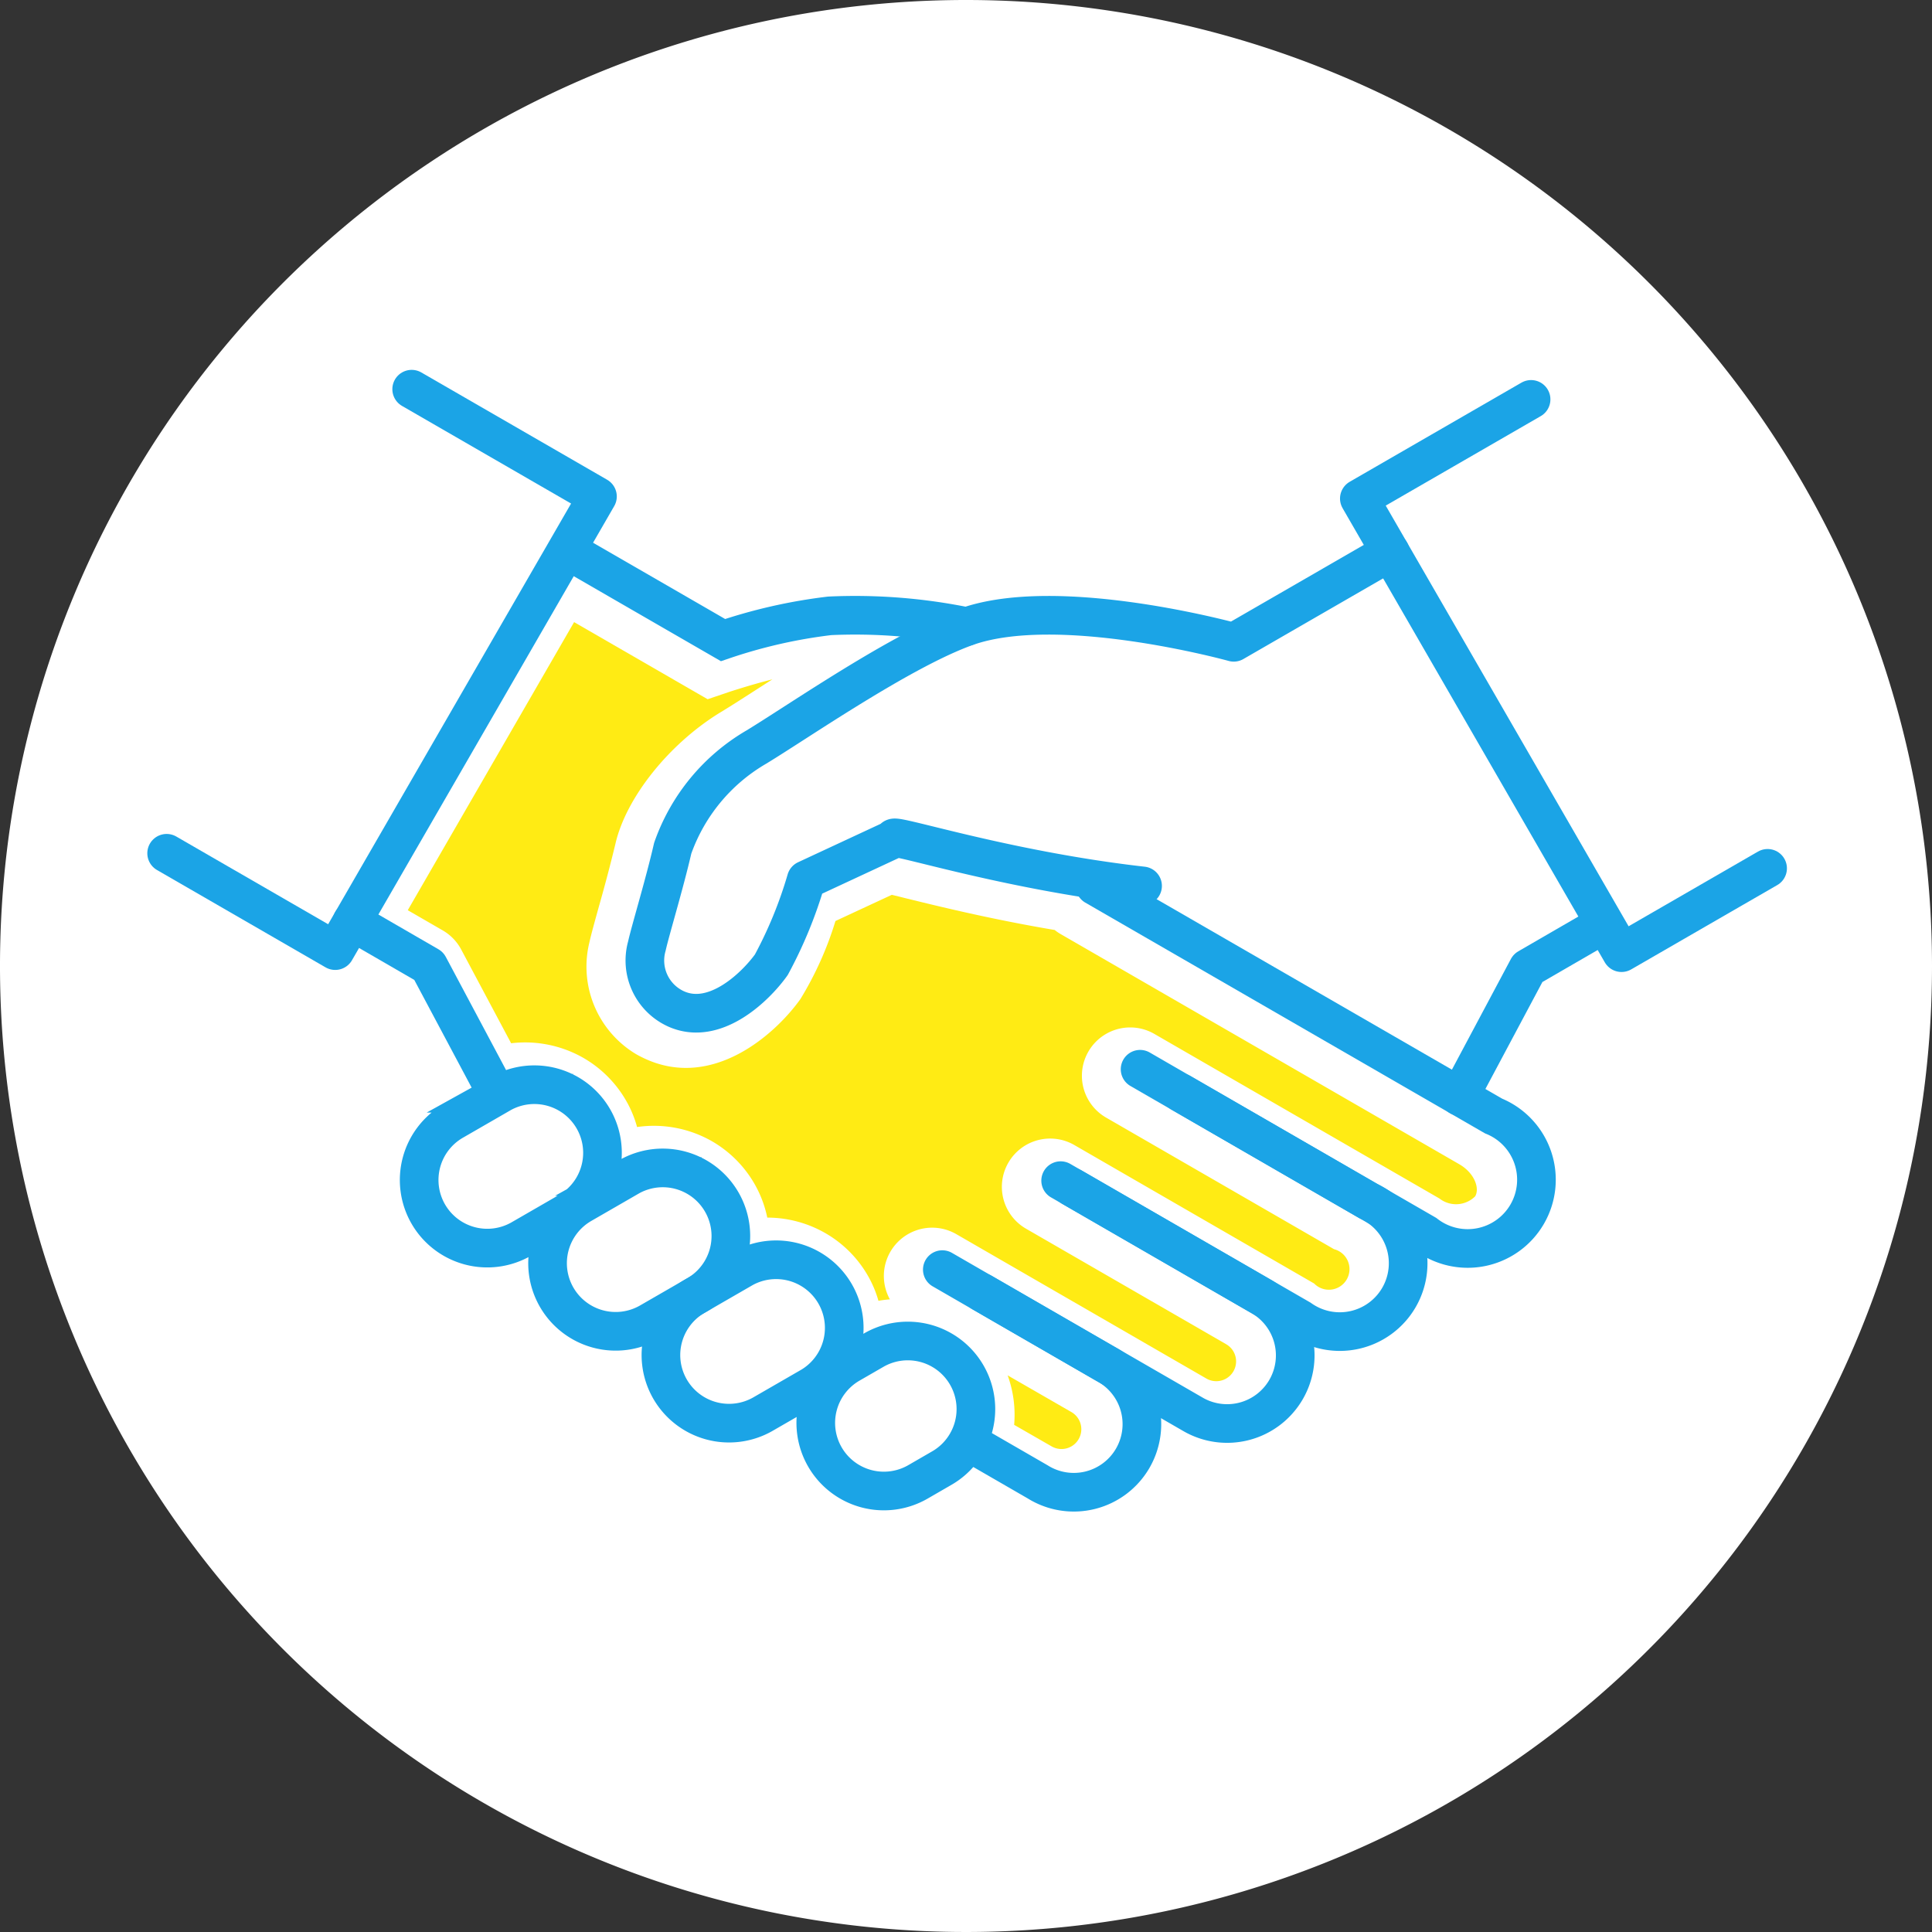
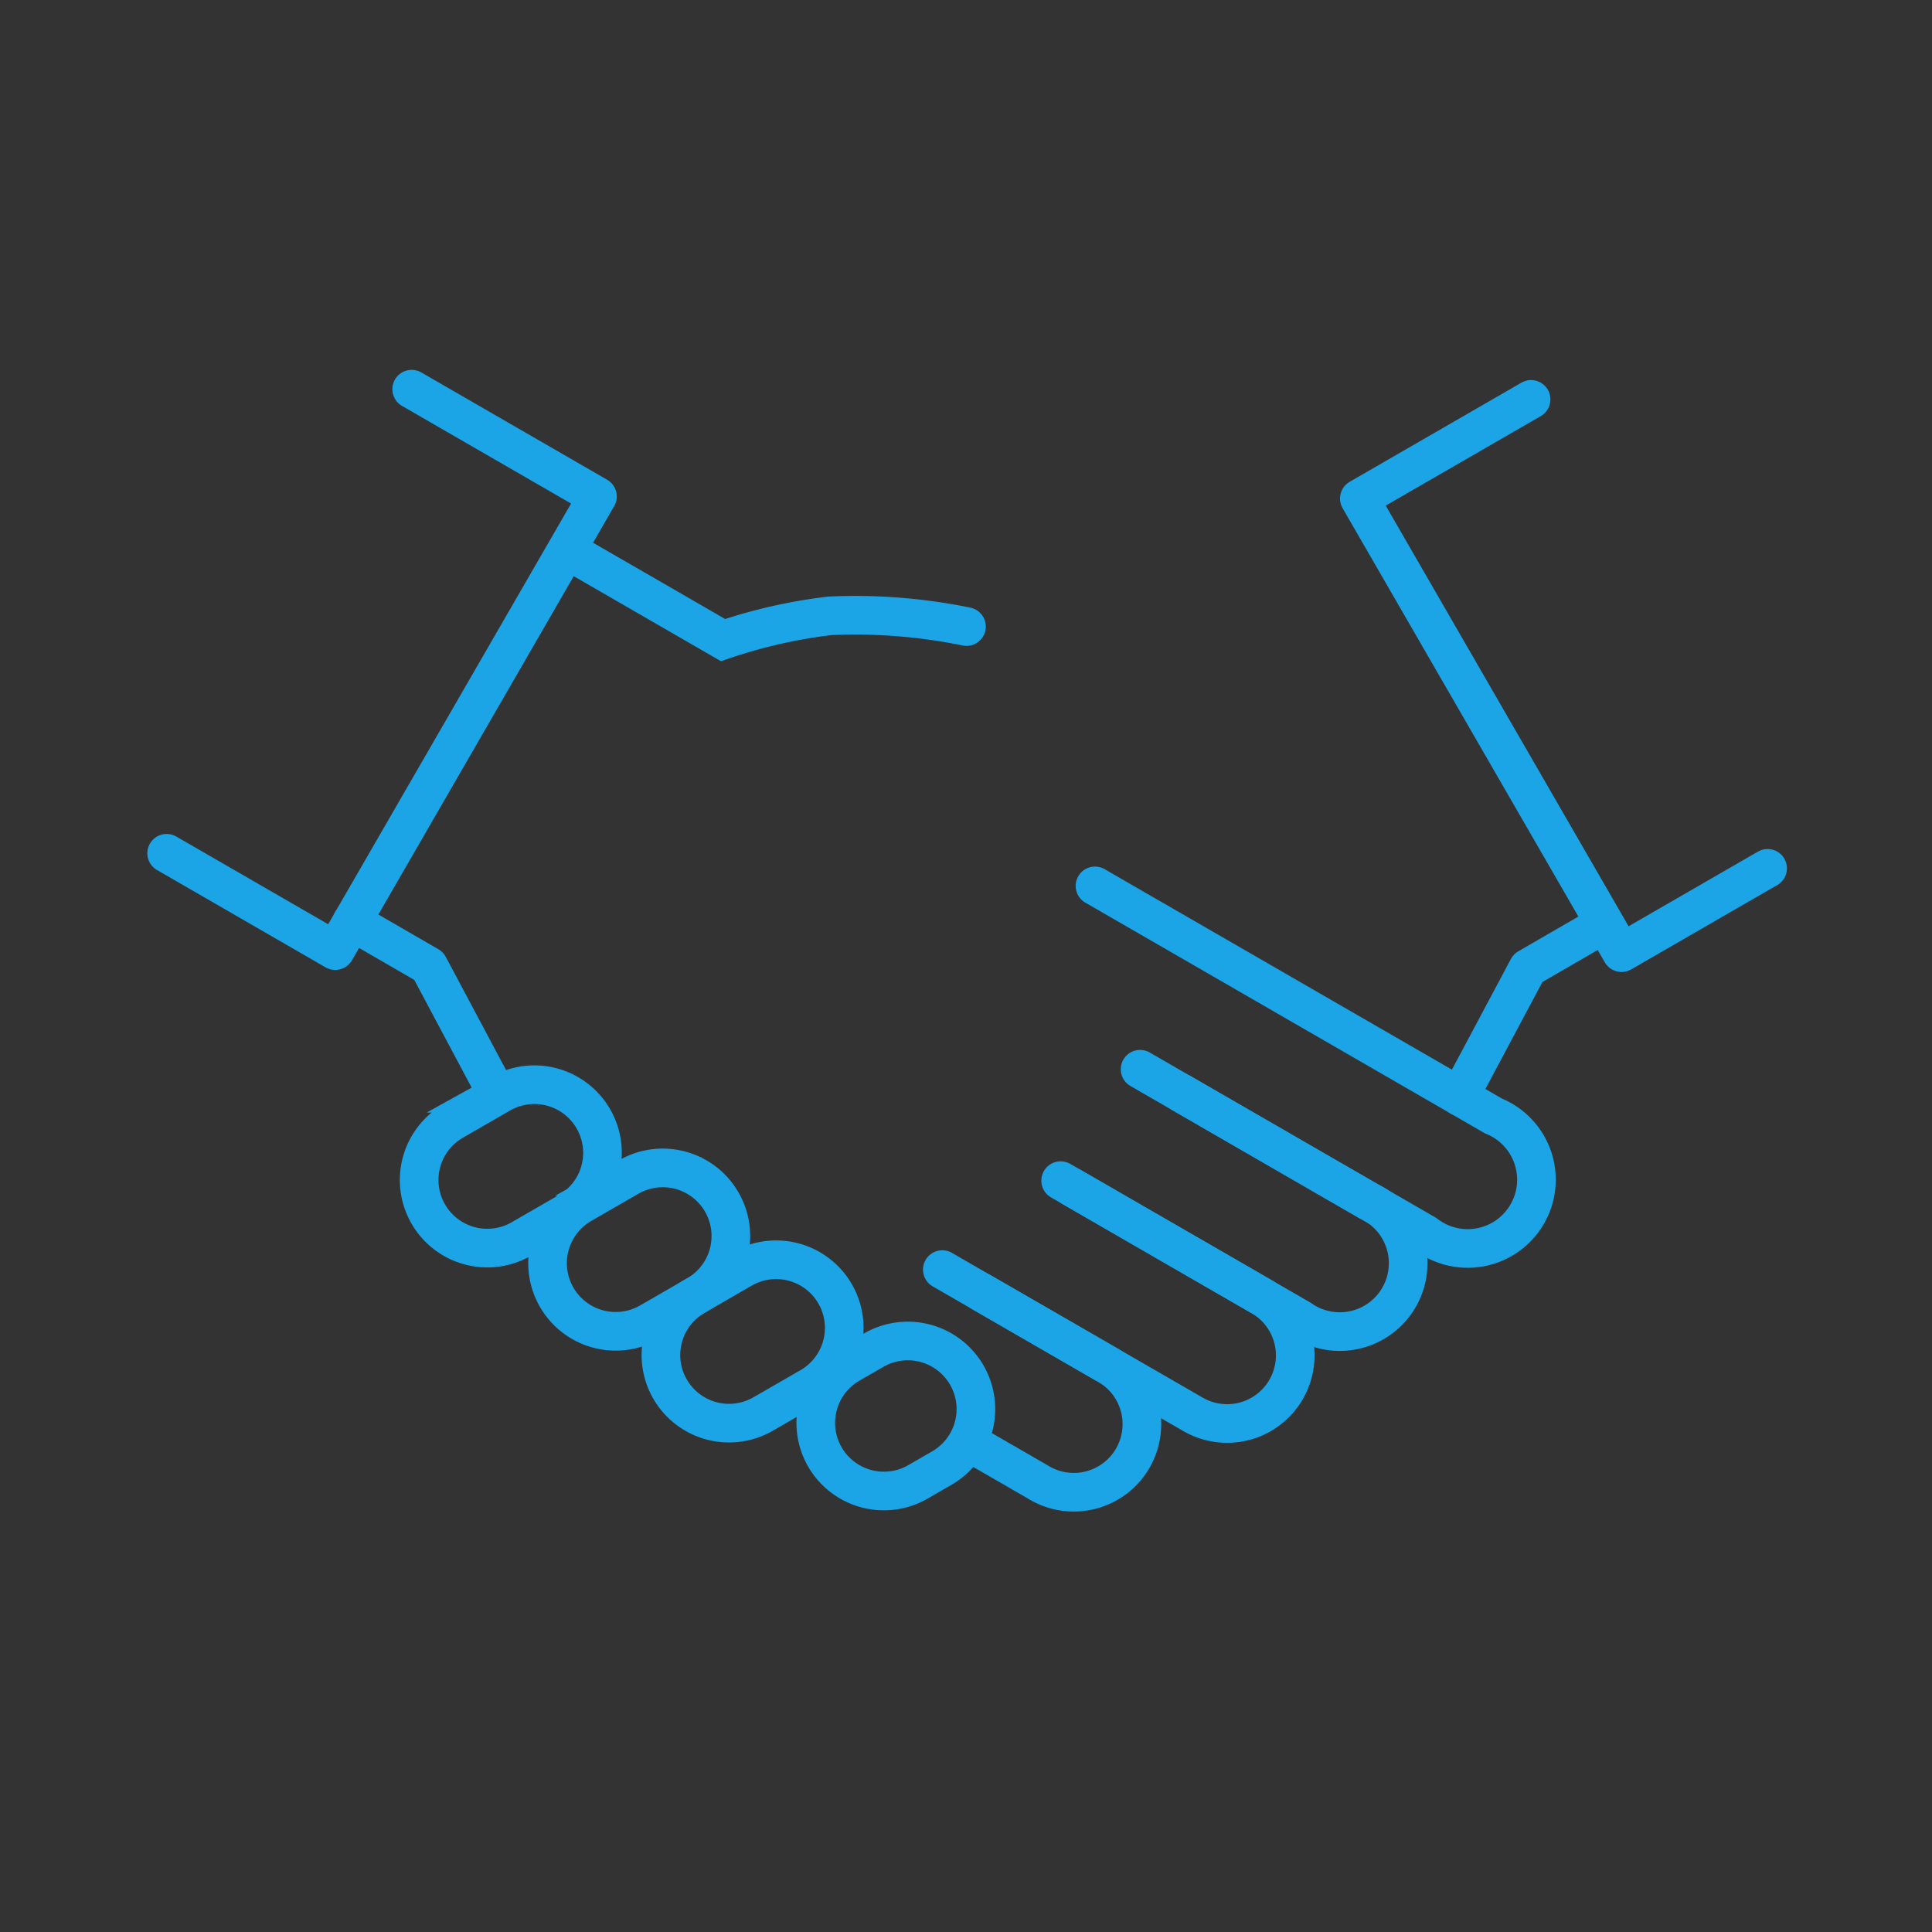
<svg xmlns="http://www.w3.org/2000/svg" width="100" height="100">
  <rect width="100%" height="100%" fill="#333333" stroke="none" />
-   <path fill="#fff" d="M100 50A50 50 0 1 1 50 0a50 50 0 0 1 50 50" />
-   <path fill="none" stroke="#1ba4e6" stroke-linecap="round" stroke-linejoin="round" stroke-width="2" d="M59.139 45.854c-7.318-.829-13.29-2.846-12.865-2.432l-4.545 2.115a22.4 22.4 0 0 1-1.806 4.4c-.816 1.14-2.924 3.194-4.94 2.279a2.75 2.75 0 0 1-1.5-3.251c.176-.8.909-3.2 1.336-5.06a9.83 9.83 0 0 1 4.321-5.232c2.185-1.325 7.529-5.04 10.888-6.235 4.789-1.7 13.83.807 13.83.807l8.1-4.675" />
  <path fill="none" stroke="#1ba4e6" stroke-linecap="round" stroke-linejoin="round" stroke-width="2" d="M91.491 44.945 83.93 49.31 70.359 25.804l8.89-5.132M83.061 47.806l-3.974 2.3-3.542 6.646" />
  <path fill="none" stroke="#1ba4e6" stroke-linecap="round" stroke-miterlimit="10" stroke-width="2" d="M22.169 62.841h0a3.526 3.526 0 0 1 1.29-4.818l2.489-1.436a3.526 3.526 0 0 1 3.526 6.106l-2.489 1.436a3.526 3.526 0 0 1-4.816-1.288ZM28.814 67.146h0a3.526 3.526 0 0 1 1.29-4.816l2.489-1.436A3.526 3.526 0 0 1 36.119 67l-2.489 1.436a3.526 3.526 0 0 1-4.816-1.29Z" />
  <path fill="none" stroke="#1ba4e6" stroke-linecap="round" stroke-miterlimit="10" stroke-width="2" d="M34.682 71.9h0a3.526 3.526 0 0 1 1.29-4.816l2.489-1.436a3.526 3.526 0 0 1 3.526 6.106l-2.489 1.436a3.526 3.526 0 0 1-4.816-1.29ZM42.697 75.412h0a3.526 3.526 0 0 1 1.29-4.816l1.271-.733a3.525 3.525 0 0 1 3.525 6.105l-1.27.734a3.526 3.526 0 0 1-4.816-1.29Z" />
  <path fill="none" stroke="#1ba4e6" stroke-linecap="round" stroke-linejoin="round" stroke-width="2" d="m8.625 44.165 8.726 5.039 13.574-23.507-9.617-5.553" />
  <path fill="none" stroke="#1ba4e6" stroke-linecap="round" stroke-linejoin="round" stroke-width="2" d="m18.218 47.699 3.974 2.3 3.1 5.821" />
  <path fill="none" stroke="#1ba4e6" stroke-linecap="round" stroke-miterlimit="10" stroke-width="2" d="M50.025 32.431a28.7 28.7 0 0 0-7.081-.555 27 27 0 0 0-5.52 1.255l-7.877-4.549M54.899 61.11l10.346 5.974a3.525 3.525 0 1 1-3.525 6.105l-10.891-6.288" />
  <path fill="none" stroke="#1ba4e6" stroke-linecap="round" stroke-miterlimit="10" stroke-width="2" d="m48.774 65.715 8.456 4.883a3.525 3.525 0 1 1-3.525 6.1l-3.6-2.079M59.011 55.344l11.815 6.825a3.539 3.539 0 1 1-3.529 6.1L55.486 61.45" />
  <path fill="none" stroke="#1ba4e6" stroke-linecap="round" stroke-miterlimit="10" stroke-width="2" d="m56.676 45.854 20.632 11.911a3.559 3.559 0 1 1-3.526 6.106l-12.655-7.306" />
-   <path fill="#ffeb14" d="M52.492 73.75a6 6 0 0 0-.336-2.562l3.3 1.9a1.025 1.025 0 1 1-1.025 1.776Zm-7.024-6.42a5.7 5.7 0 0 0-.555-1.314 5.96 5.96 0 0 0-2.18-2.182 6.05 6.05 0 0 0-3.019-.811 5.9 5.9 0 0 0-.669-1.76 6 6 0 0 0-2.181-2.185 6.06 6.06 0 0 0-3.89-.743 5.7 5.7 0 0 0-.574-1.377 6 6 0 0 0-2.189-2.193 6.08 6.08 0 0 0-3.755-.766l-2.585-4.853a2.5 2.5 0 0 0-.956-.989l-1.809-1.045 8.609-14.911 6.913 3.991 1.073-.364c.02-.006 1.06-.356 2.278-.665l-.834.535c-.778.5-1.373.882-1.827 1.156-2.664 1.616-4.909 4.416-5.461 6.811a82 82 0 0 1-.851 3.23c-.225.813-.413 1.49-.493 1.857a5.28 5.28 0 0 0 2.408 5.809q.235.135.5.254c3.449 1.565 6.655-1.213 8.006-3.1a17.5 17.5 0 0 0 1.816-4.044l2.916-1.355c.24.057.516.126.789.194 1.654.406 4.379 1.076 7.644 1.626a2.3 2.3 0 0 0 .306.211L75.531 60.26c.787.454 1.067 1.239.825 1.66a1.4 1.4 0 0 1-1.85.115l-14.771-8.528a2.5 2.5 0 0 0-2.5 4.33l11.815 6.821a1.066 1.066 0 1 1-1.029 1.777l-12.4-7.16a2.5 2.5 0 1 0-2.5 4.33l10.346 5.972a1.025 1.025 0 0 1-1.025 1.776l-12.946-7.475a2.5 2.5 0 0 0-3.435 3.377 6 6 0 0 0-.592.074" />
</svg>